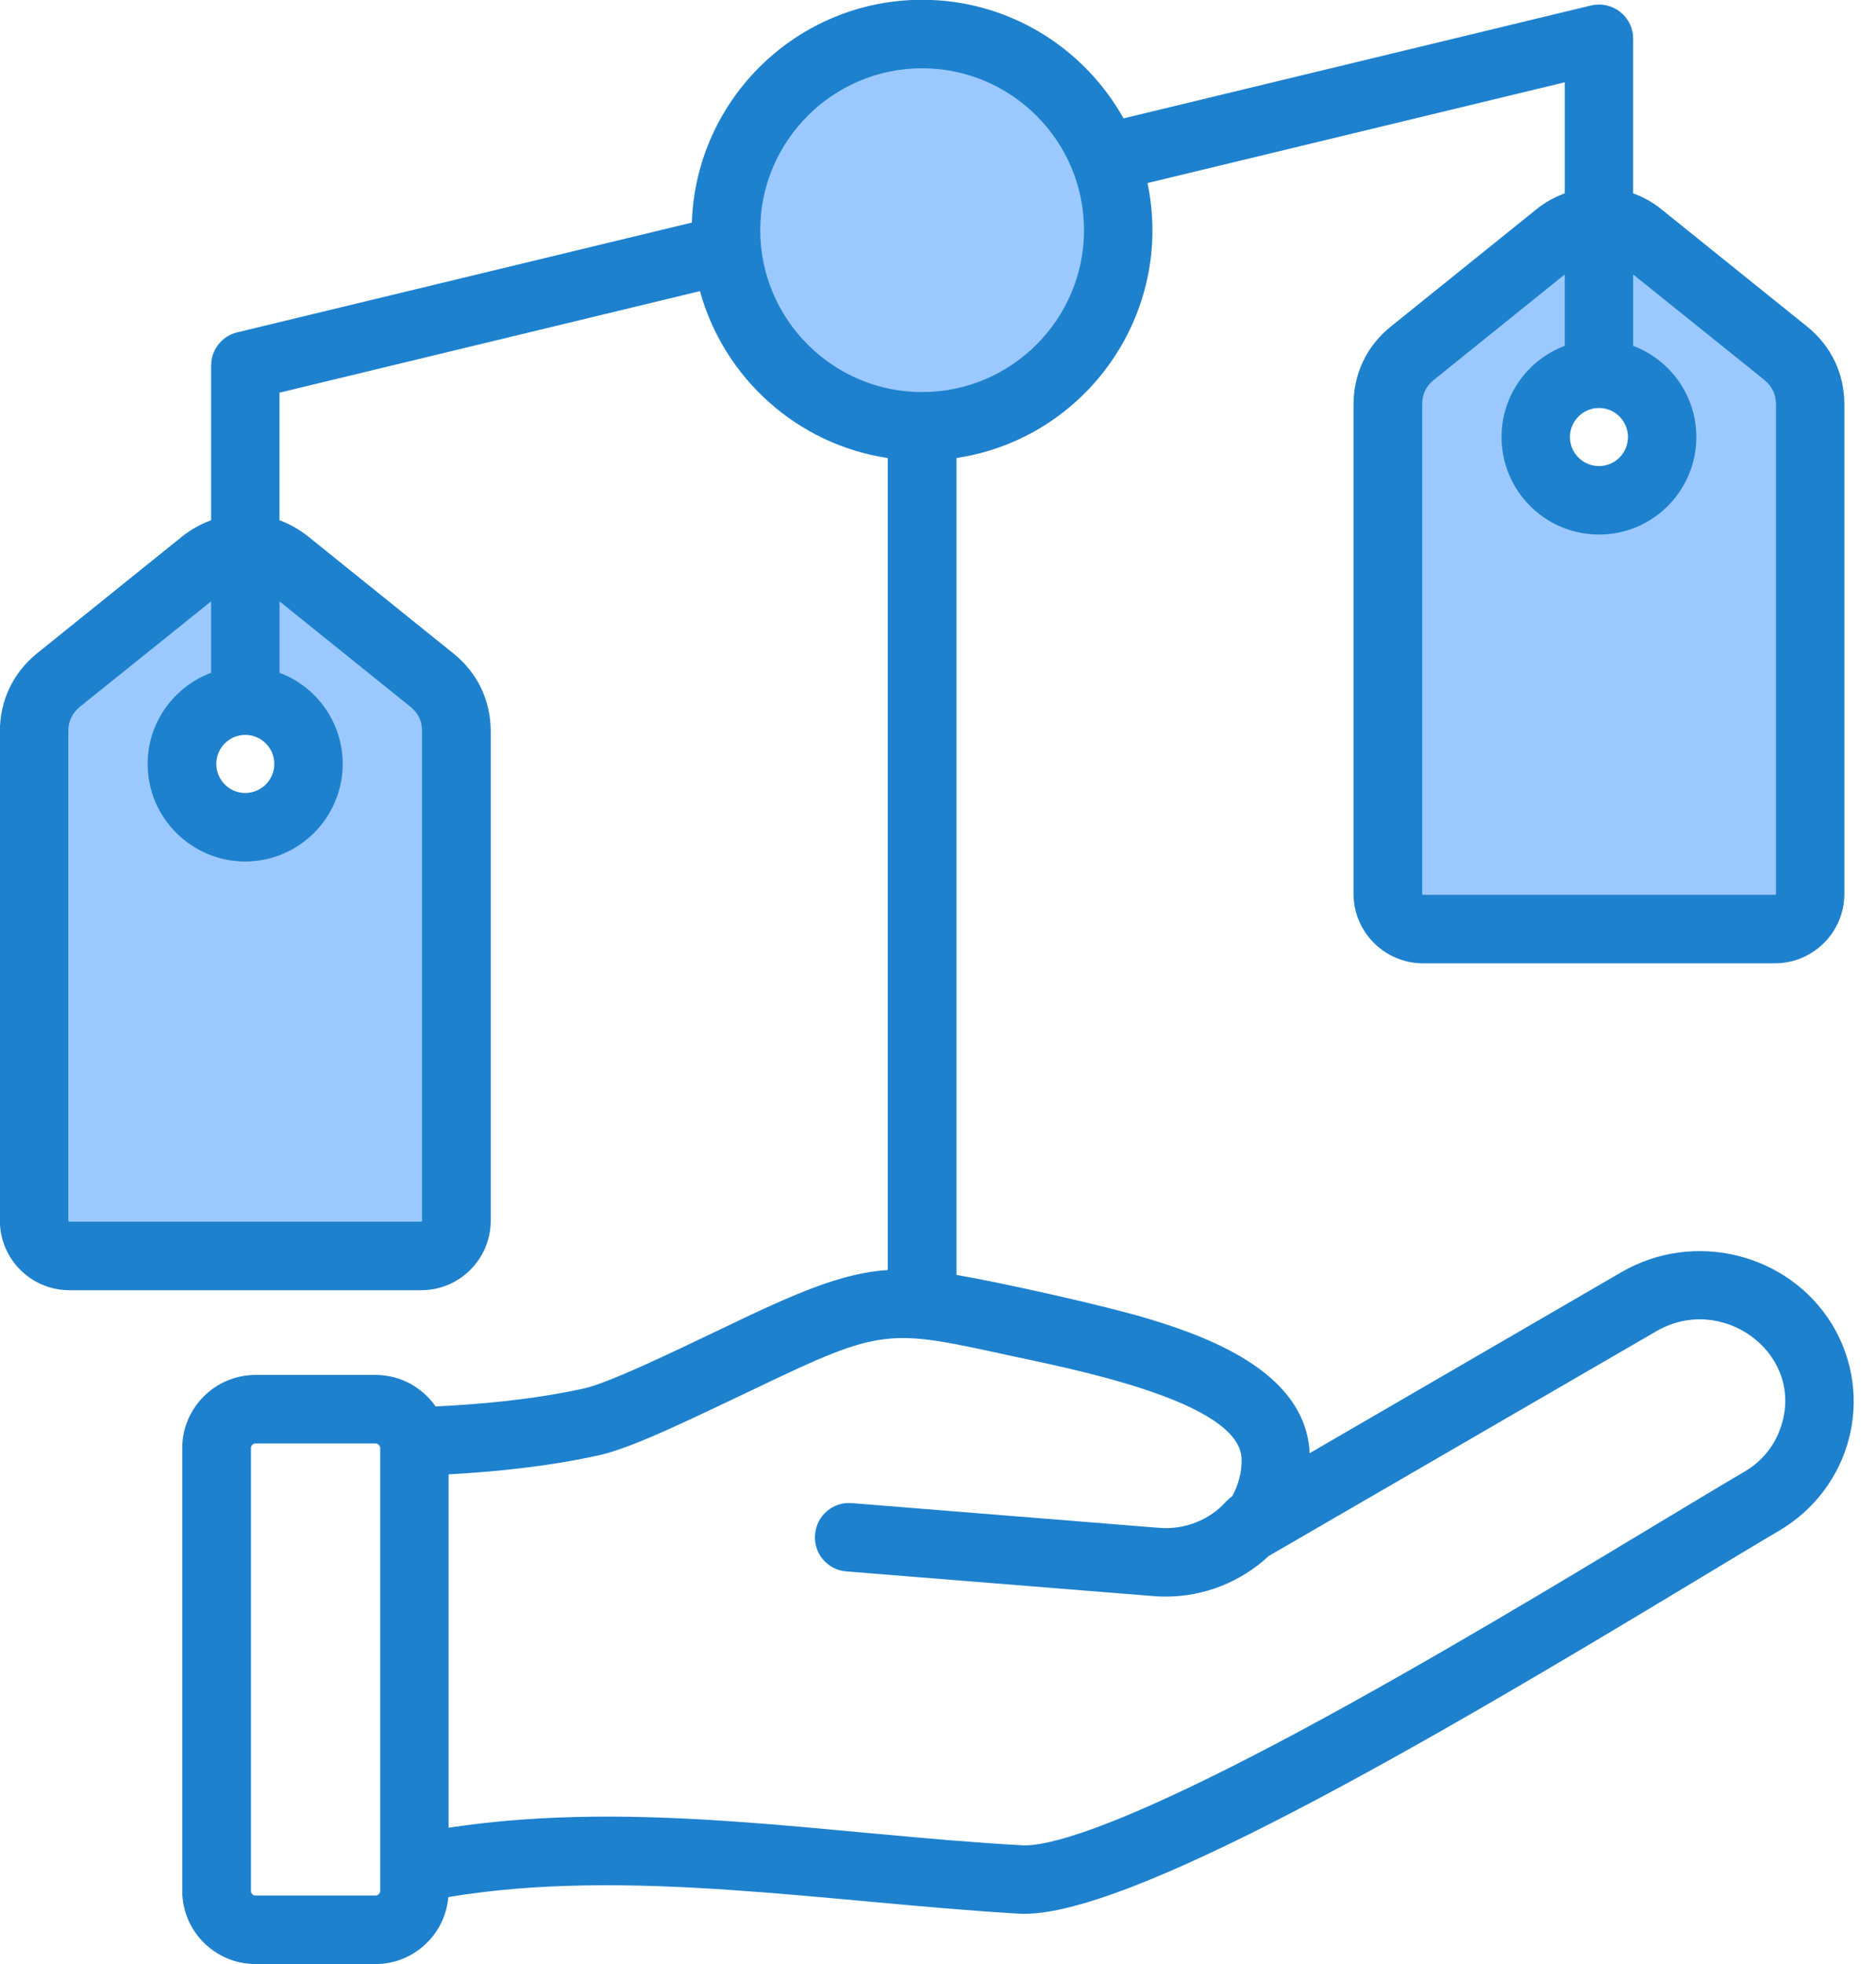
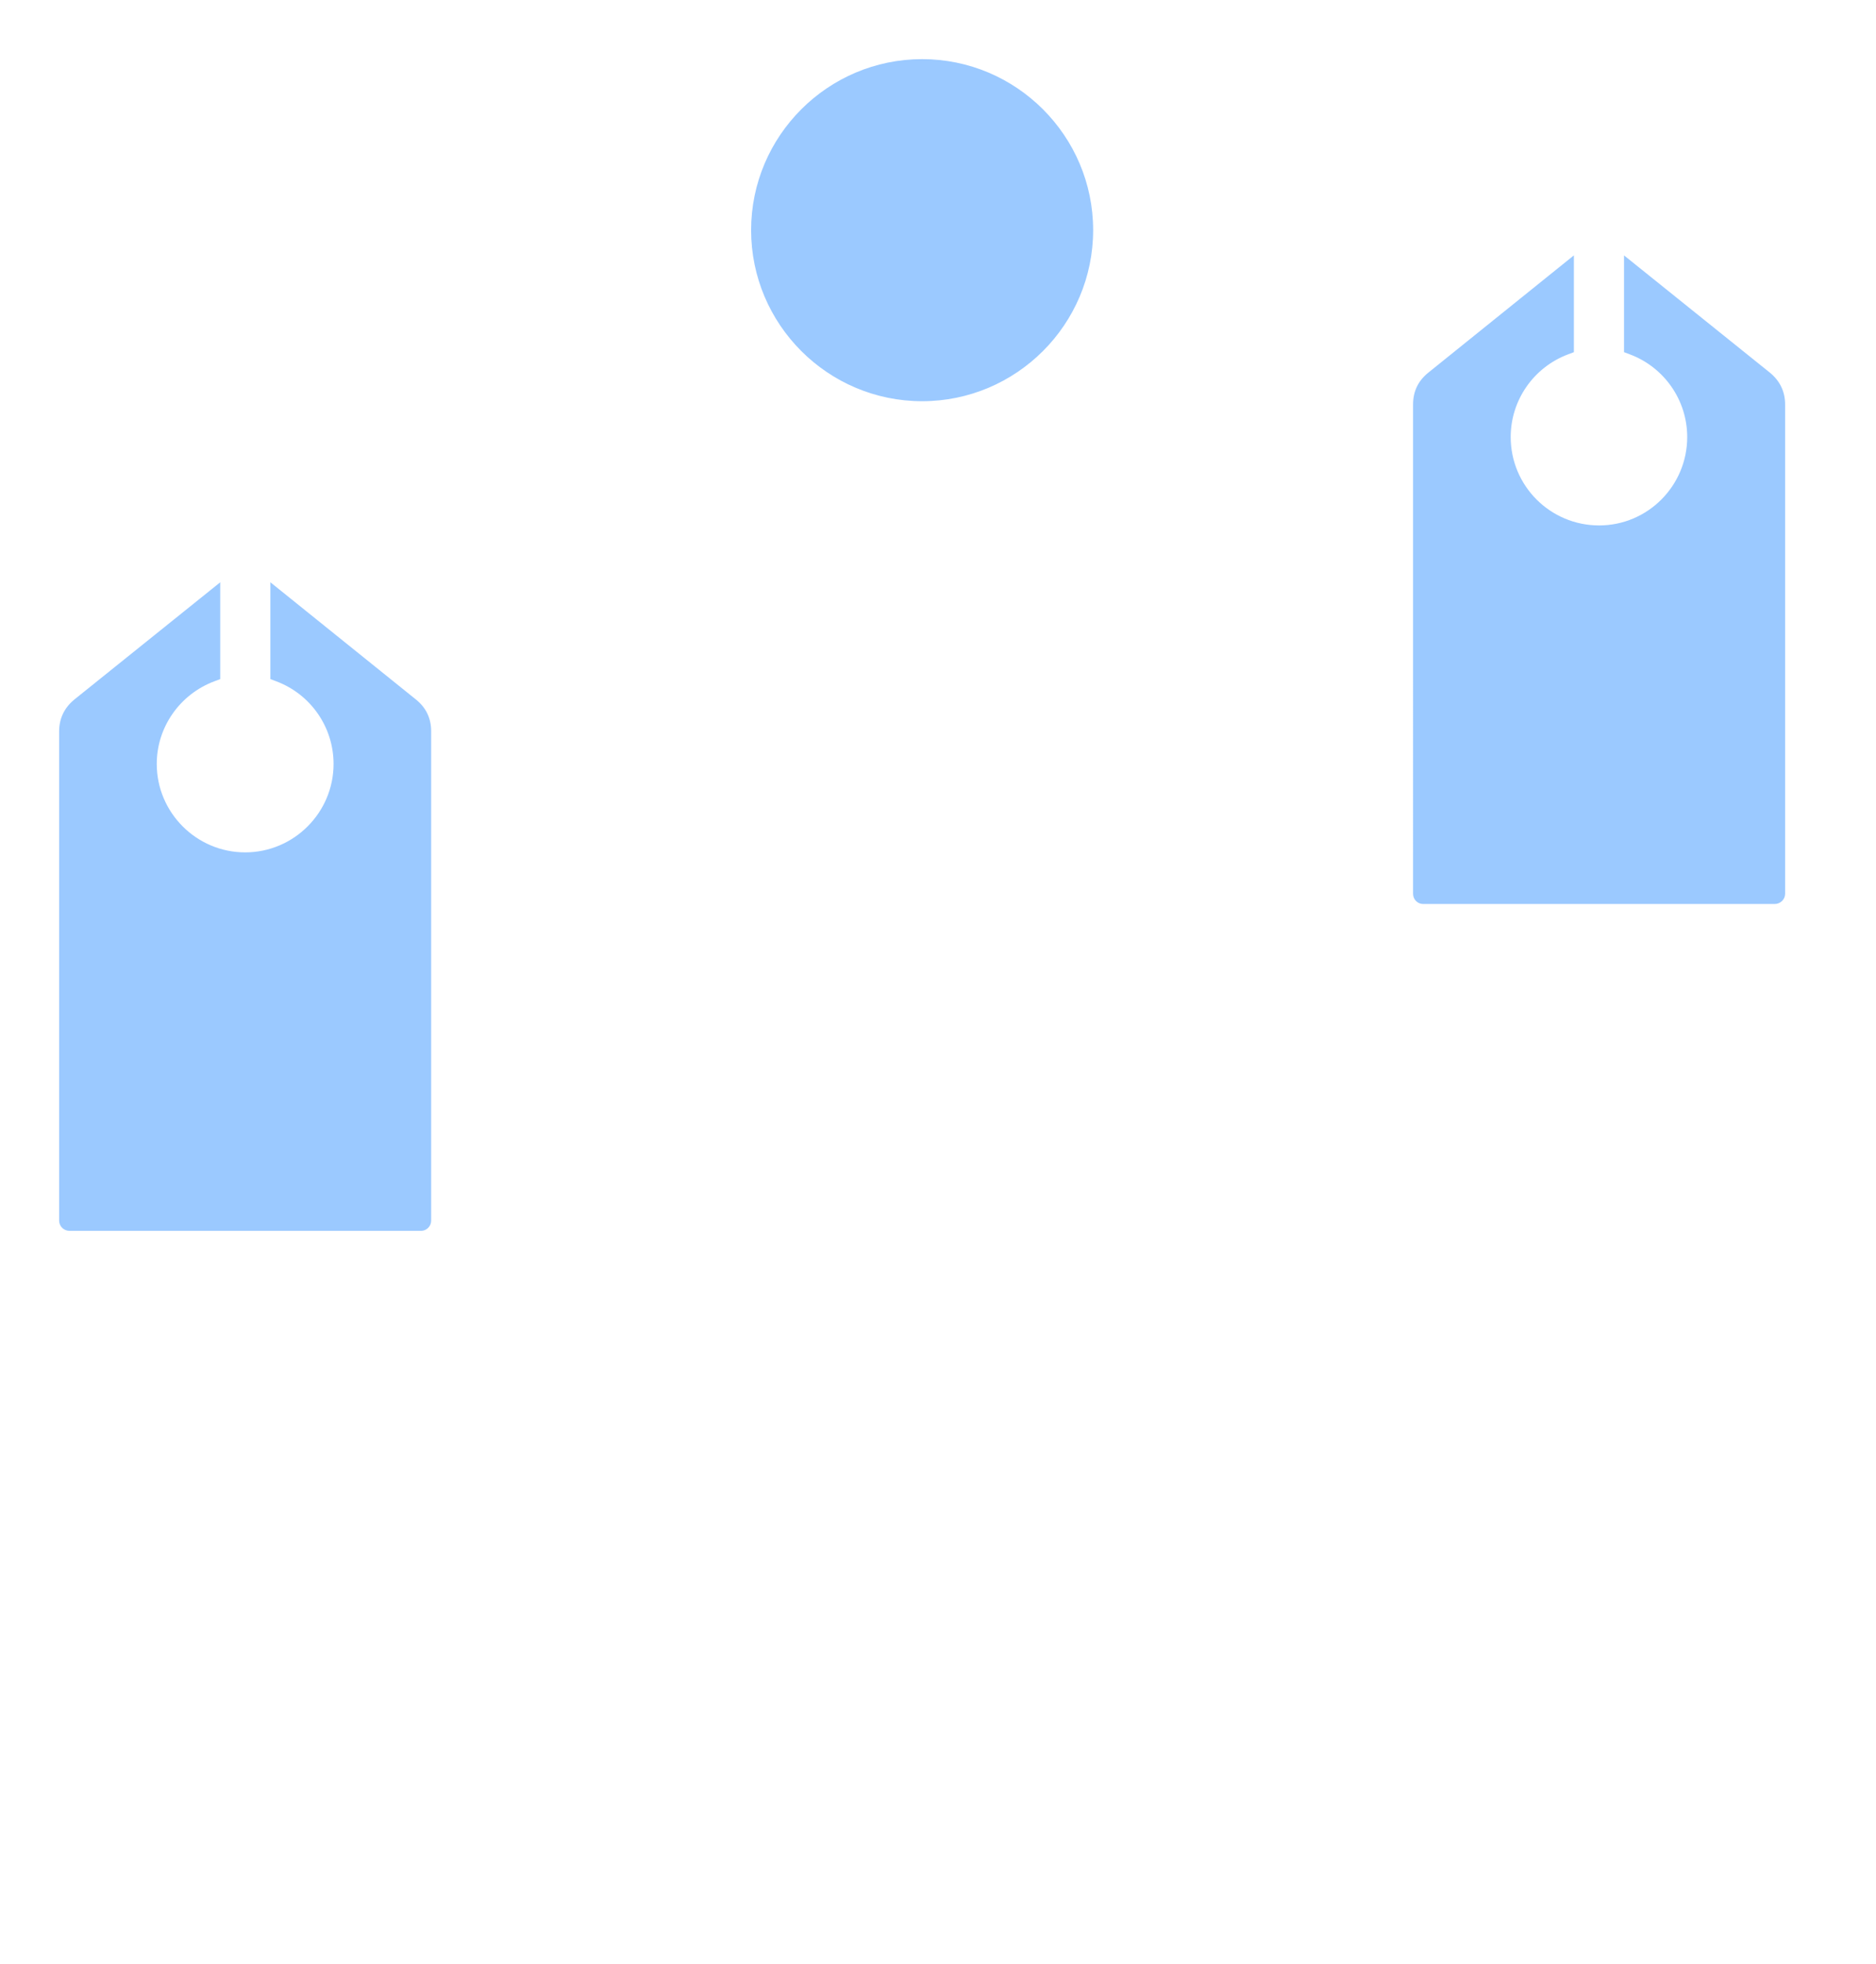
<svg xmlns="http://www.w3.org/2000/svg" height="385.5" preserveAspectRatio="xMidYMid meet" version="1.0" viewBox="68.1 57.3 368.2 385.5" width="368.2" zoomAndPan="magnify">
  <g clip-rule="evenodd" fill-rule="evenodd">
    <g id="change1_1">
      <path d="M79.707,200.826c0-2.535,1.024-4.633,2.992-6.251l28.627-23.003v18.998l-1.162,0.436 c-6.744,2.534-11.298,8.974-11.298,16.214c0,9.553,7.797,17.356,17.351,17.356c9.554,0,17.351-7.803,17.351-17.356 c0-7.232-4.493-13.677-11.242-16.214l-1.162-0.436v-19.003l28.572,23.009c1.994,1.606,2.99,3.69,2.99,6.249v96.032 c0,1.063-0.886,1.99-1.962,1.99H81.726c-1.09,0-2.019-0.885-2.019-1.99V200.826L79.707,200.826z M345.443,136.669 c0-2.56,0.997-4.632,2.99-6.238l28.573-23.016v18.997l-1.161,0.437c-6.745,2.54-11.243,8.989-11.243,16.22 c0,9.581,7.769,17.345,17.351,17.345c9.56,0,17.294-7.798,17.294-17.345c0-7.231-4.497-13.68-11.243-16.22l-1.161-0.437V107.42 l28.643,23.022c1.948,1.601,2.976,3.697,2.976,6.227v96.043c0,1.096-0.937,1.991-2.019,1.991h-69.039 c-1.103,0-1.962-0.91-1.962-1.991V136.669L345.443,136.669z M249.085,136.037c-18.501,0-33.565-15.07-33.565-33.571 c0-18.493,15.073-33.559,33.565-33.559c18.491,0,33.565,15.066,33.565,33.559C282.65,120.967,267.586,136.037,249.085,136.037z" fill="#9bc9ff" />
    </g>
    <g id="change2_1">
-       <path d="M417.973,336.174c-1.076,4.231-3.738,7.782-7.589,10.002c-4.134,2.413-10.194,6.066-17.217,10.297 c-18.124,10.925-45.479,27.434-70.172,40.67c-37.266,19.964-49.953,22.518-54.2,22.297c-37.414-2.056-74.973-9.171-112.649-3.455 v-69.345c8.722-0.481,19.03-1.45,29.394-3.716c6.927-1.52,18.594-7.357,31.32-13.366c24.353-11.695,25.713-11.395,48.82-6.36 c11.774,2.574,45.973,8.947,46.102,20.496c0.057,2.537-0.623,4.99-1.812,7.21c-0.397,0.289-0.793,0.629-1.189,1.025 c-3.228,3.659-8.156,5.601-13.083,5.216l-60.431-4.859c-3.681-0.311-6.91,2.464-7.193,6.156c-0.34,3.704,2.435,6.944,6.117,7.244 l60.431,4.859c0.793,0.057,1.529,0.085,2.322,0.085c7.476,0,14.725-2.877,20.163-7.963l76.062-44.102 C405.901,311.156,421.565,322.451,417.973,336.174L417.973,336.174z M142.723,428.395c0,0.481-0.453,0.9-0.906,0.9h-23.56 c-0.51,0-0.906-0.419-0.906-0.9v-86.908c0-0.481,0.396-0.912,0.906-0.912h23.56c0.453,0,0.906,0.431,0.906,0.912V428.395 L142.723,428.395z M217.312,102.466c0-17.506,14.272-31.767,31.773-31.767c17.5,0,31.773,14.261,31.773,31.767 c0,17.523-14.272,31.778-31.773,31.778C231.585,134.245,217.312,119.989,217.312,102.466L217.312,102.466z M148.613,195.972 c1.586,1.257,2.322,2.843,2.322,4.854v96.032c0,0.102-0.113,0.198-0.17,0.198H81.726c-0.113,0-0.226-0.096-0.226-0.198v-96.032 c0-2.01,0.793-3.596,2.322-4.854l25.713-20.661v14.017c-7.249,2.724-12.46,9.702-12.46,17.891c0,10.551,8.609,19.149,19.143,19.149 s19.143-8.597,19.143-19.149c0-8.19-5.154-15.167-12.403-17.891v-14.017L148.613,195.972L148.613,195.972z M121.937,207.22 c0-3.143-2.548-5.697-5.72-5.697c-3.115,0-5.664,2.554-5.664,5.697c0,3.138,2.549,5.703,5.664,5.703 C119.389,212.923,121.937,210.358,121.937,207.22L121.937,207.22z M414.348,131.827c1.529,1.257,2.322,2.843,2.322,4.842v96.043 c0,0.085-0.113,0.198-0.227,0.198h-69.039c-0.113,0-0.17-0.113-0.17-0.198v-96.043c0-2.01,0.736-3.585,2.322-4.842l25.656-20.667 v14.012c-7.249,2.73-12.403,9.713-12.403,17.897c0,10.551,8.552,19.137,19.143,19.137c10.534,0,19.086-8.586,19.086-19.137 c0-8.184-5.154-15.167-12.403-17.897V111.16L414.348,131.827L414.348,131.827z M387.616,143.069c0-3.138-2.548-5.703-5.664-5.703 c-3.172,0-5.72,2.566-5.72,5.703c0,3.143,2.549,5.697,5.72,5.697C385.068,148.766,387.616,146.212,387.616,143.069L387.616,143.069 z M427.658,317.167c-8.552-13.898-27.015-18.492-41.288-10.228l-61.223,35.545c-0.736-15.28-18.293-22.343-31.546-26.347 c-8.58-2.594-28.945-7.133-37.776-8.637V147.186c25.437-3.815,42.842-28.382,37.493-53.963l81.895-19.772v21.793 c-1.982,0.725-3.908,1.773-5.607,3.166l-28.488,22.938c-4.757,3.812-7.362,9.254-7.362,15.32v96.043 c0,7.521,6.117,13.638,13.649,13.638h69.039c7.533,0,13.649-6.117,13.649-13.638v-96.043c0-6.066-2.605-11.508-7.363-15.32 l-28.488-22.932c-1.699-1.399-3.625-2.447-5.607-3.172V64.911c0-4.459-4.156-7.526-8.269-6.536l-91.75,22.156 c-7.759-13.864-22.541-23.272-39.532-23.272c-24.467,0-44.403,19.477-45.195,43.723l-89.258,21.55 c-3.002,0.725-5.097,3.438-5.097,6.536v30.329c-1.982,0.731-3.908,1.778-5.663,3.172l-28.488,22.938 c-4.701,3.806-7.306,9.243-7.306,15.32v96.032c0,7.527,6.117,13.643,13.649,13.643h69.039c7.533,0,13.649-6.117,13.649-13.643 v-96.032c0-6.077-2.605-11.514-7.363-15.32l-28.488-22.938c-1.756-1.393-3.625-2.441-5.607-3.172v-25.033l82.519-19.93 c4.701,17.036,19.086,30.096,36.87,32.753v159.351c-8.915,0.59-17.713,4.334-32.679,11.559 c-10.421,4.984-22.145,10.619-27.015,11.701c-10.194,2.226-20.502,3.098-29.054,3.517c-2.605-3.738-6.91-6.185-11.78-6.185h-23.56 c-7.929,0-14.386,6.445-14.386,14.357v86.908c0,7.912,6.457,14.346,14.386,14.346h23.56c7.476,0,13.649-5.788,14.272-13.14 c35.096-5.889,74.255,1.002,111.912,3.251c20.751,1.291,80.701-33.844,132.132-64.865c6.966-4.202,12.97-7.827,16.991-10.189 C431.437,349.468,436.242,331.331,427.658,317.167z" fill="#1e81ce" />
-     </g>
+       </g>
  </g>
</svg>